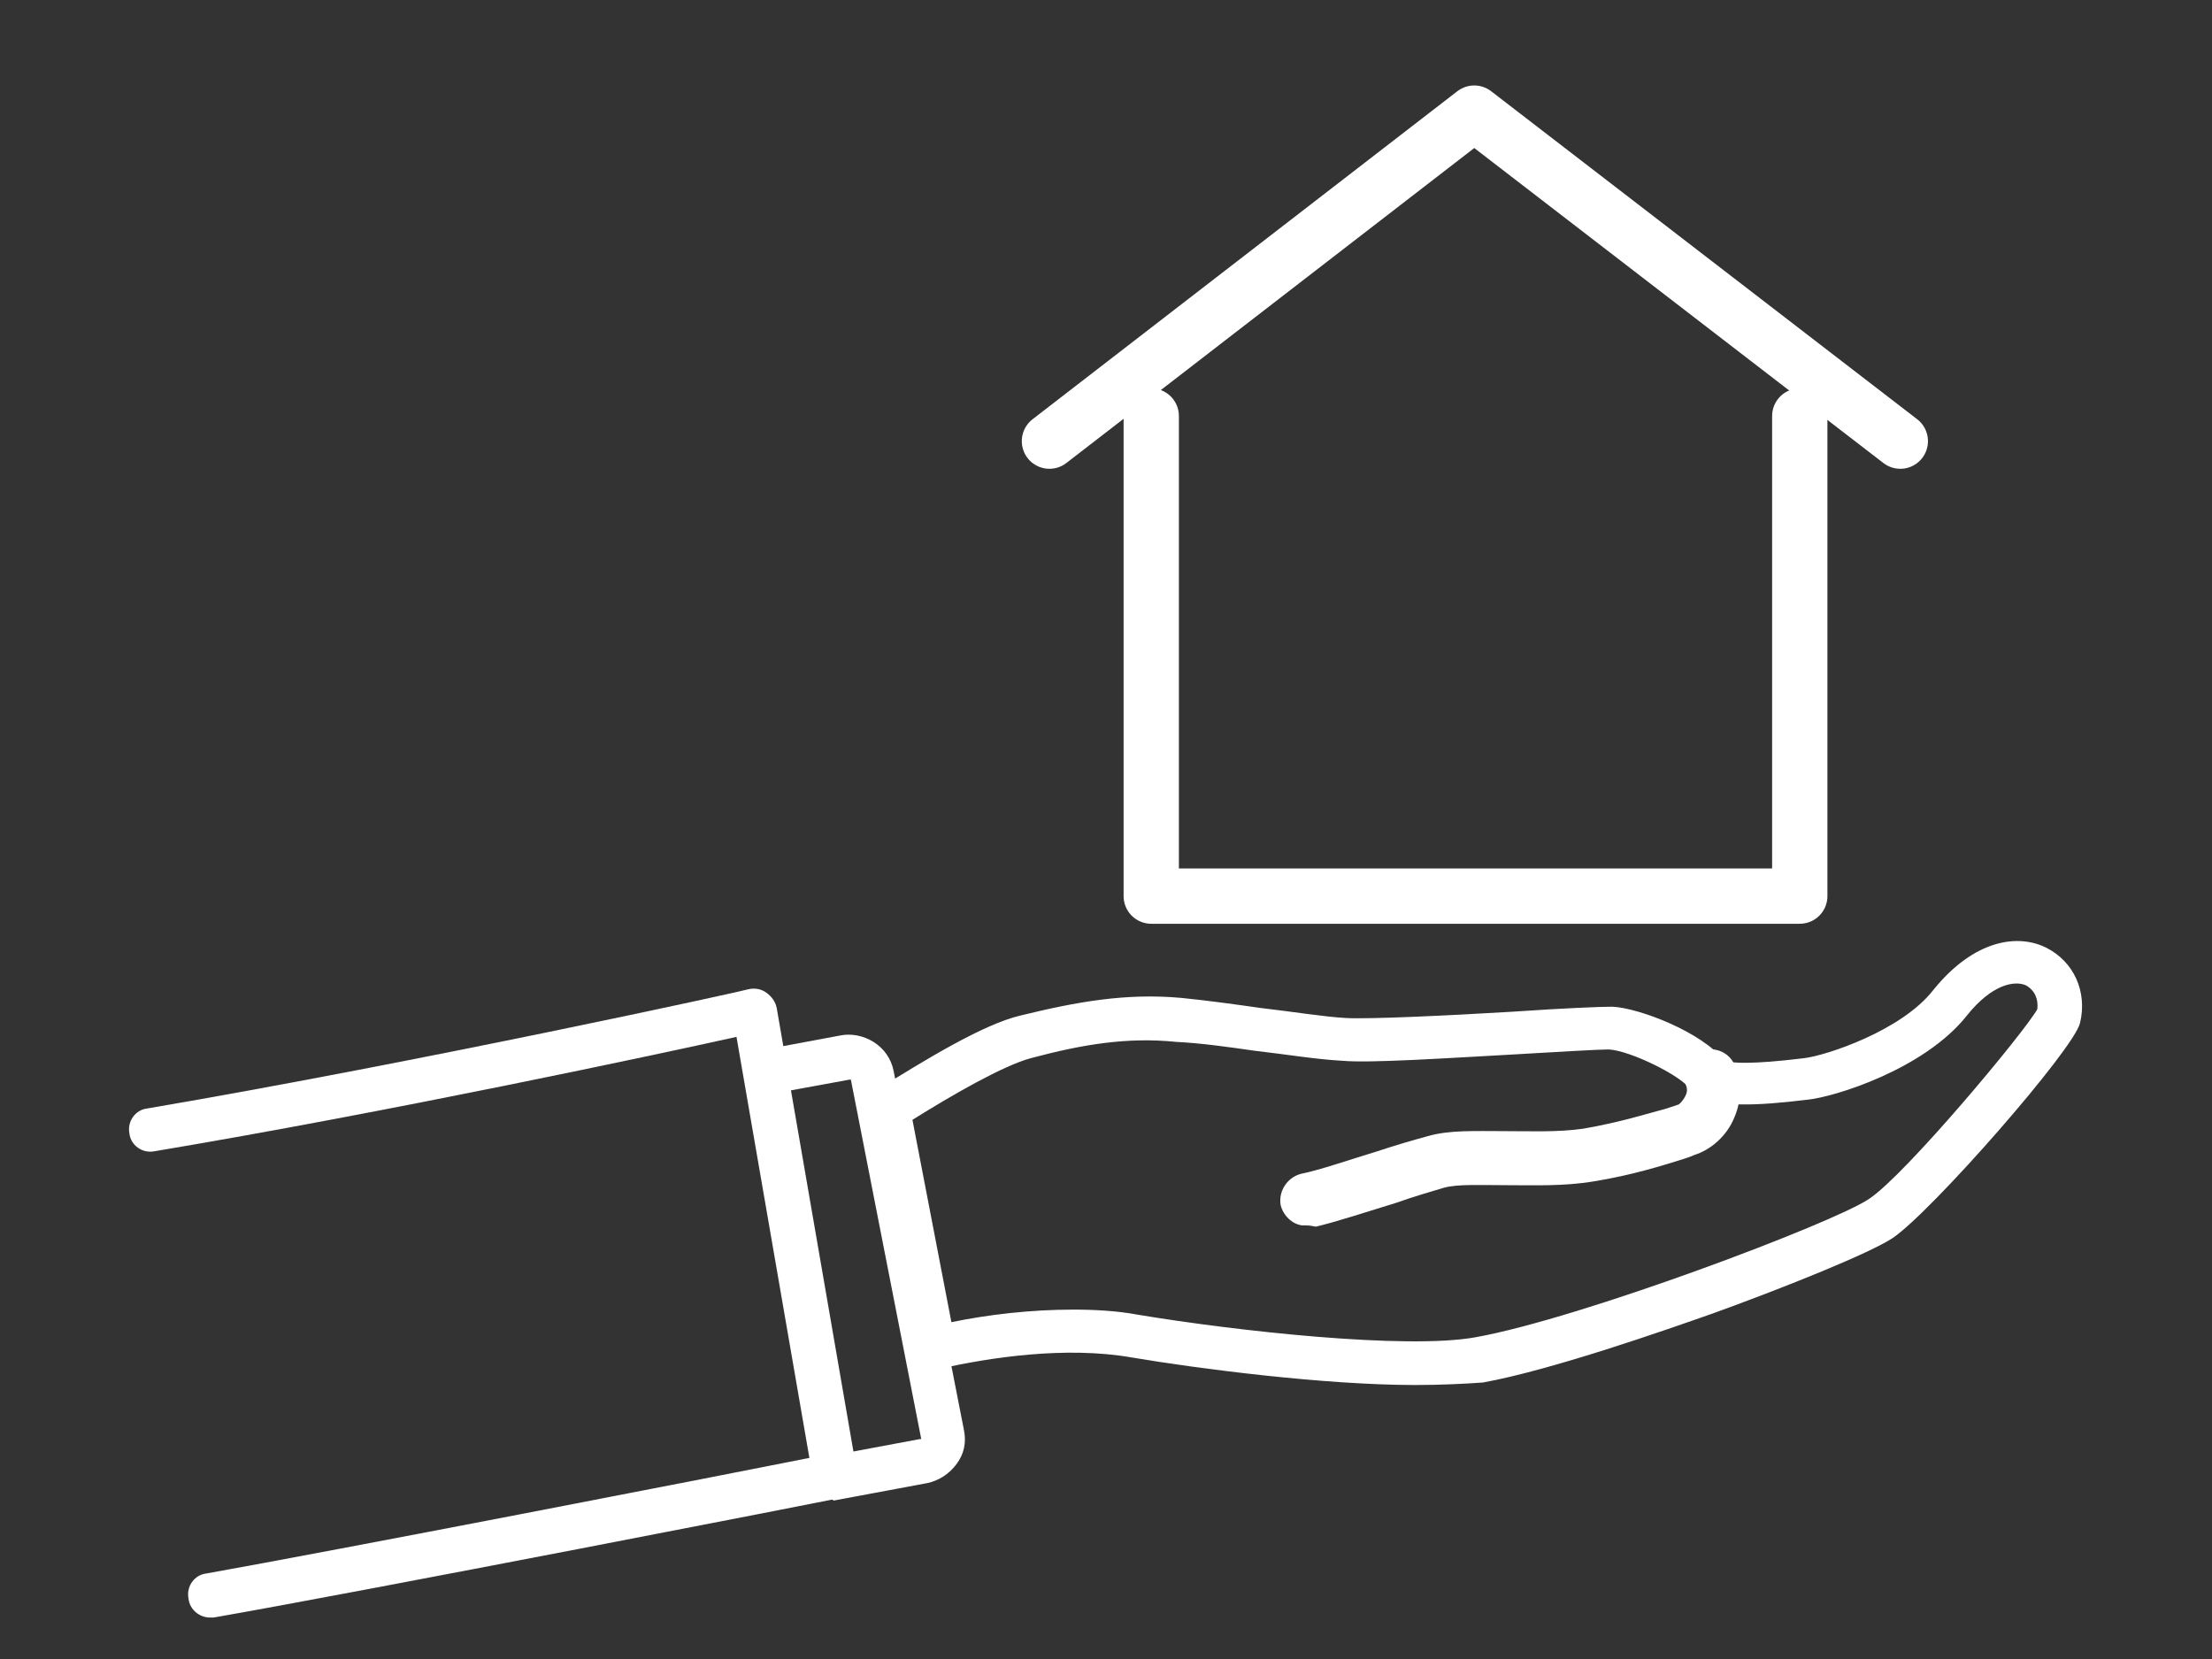
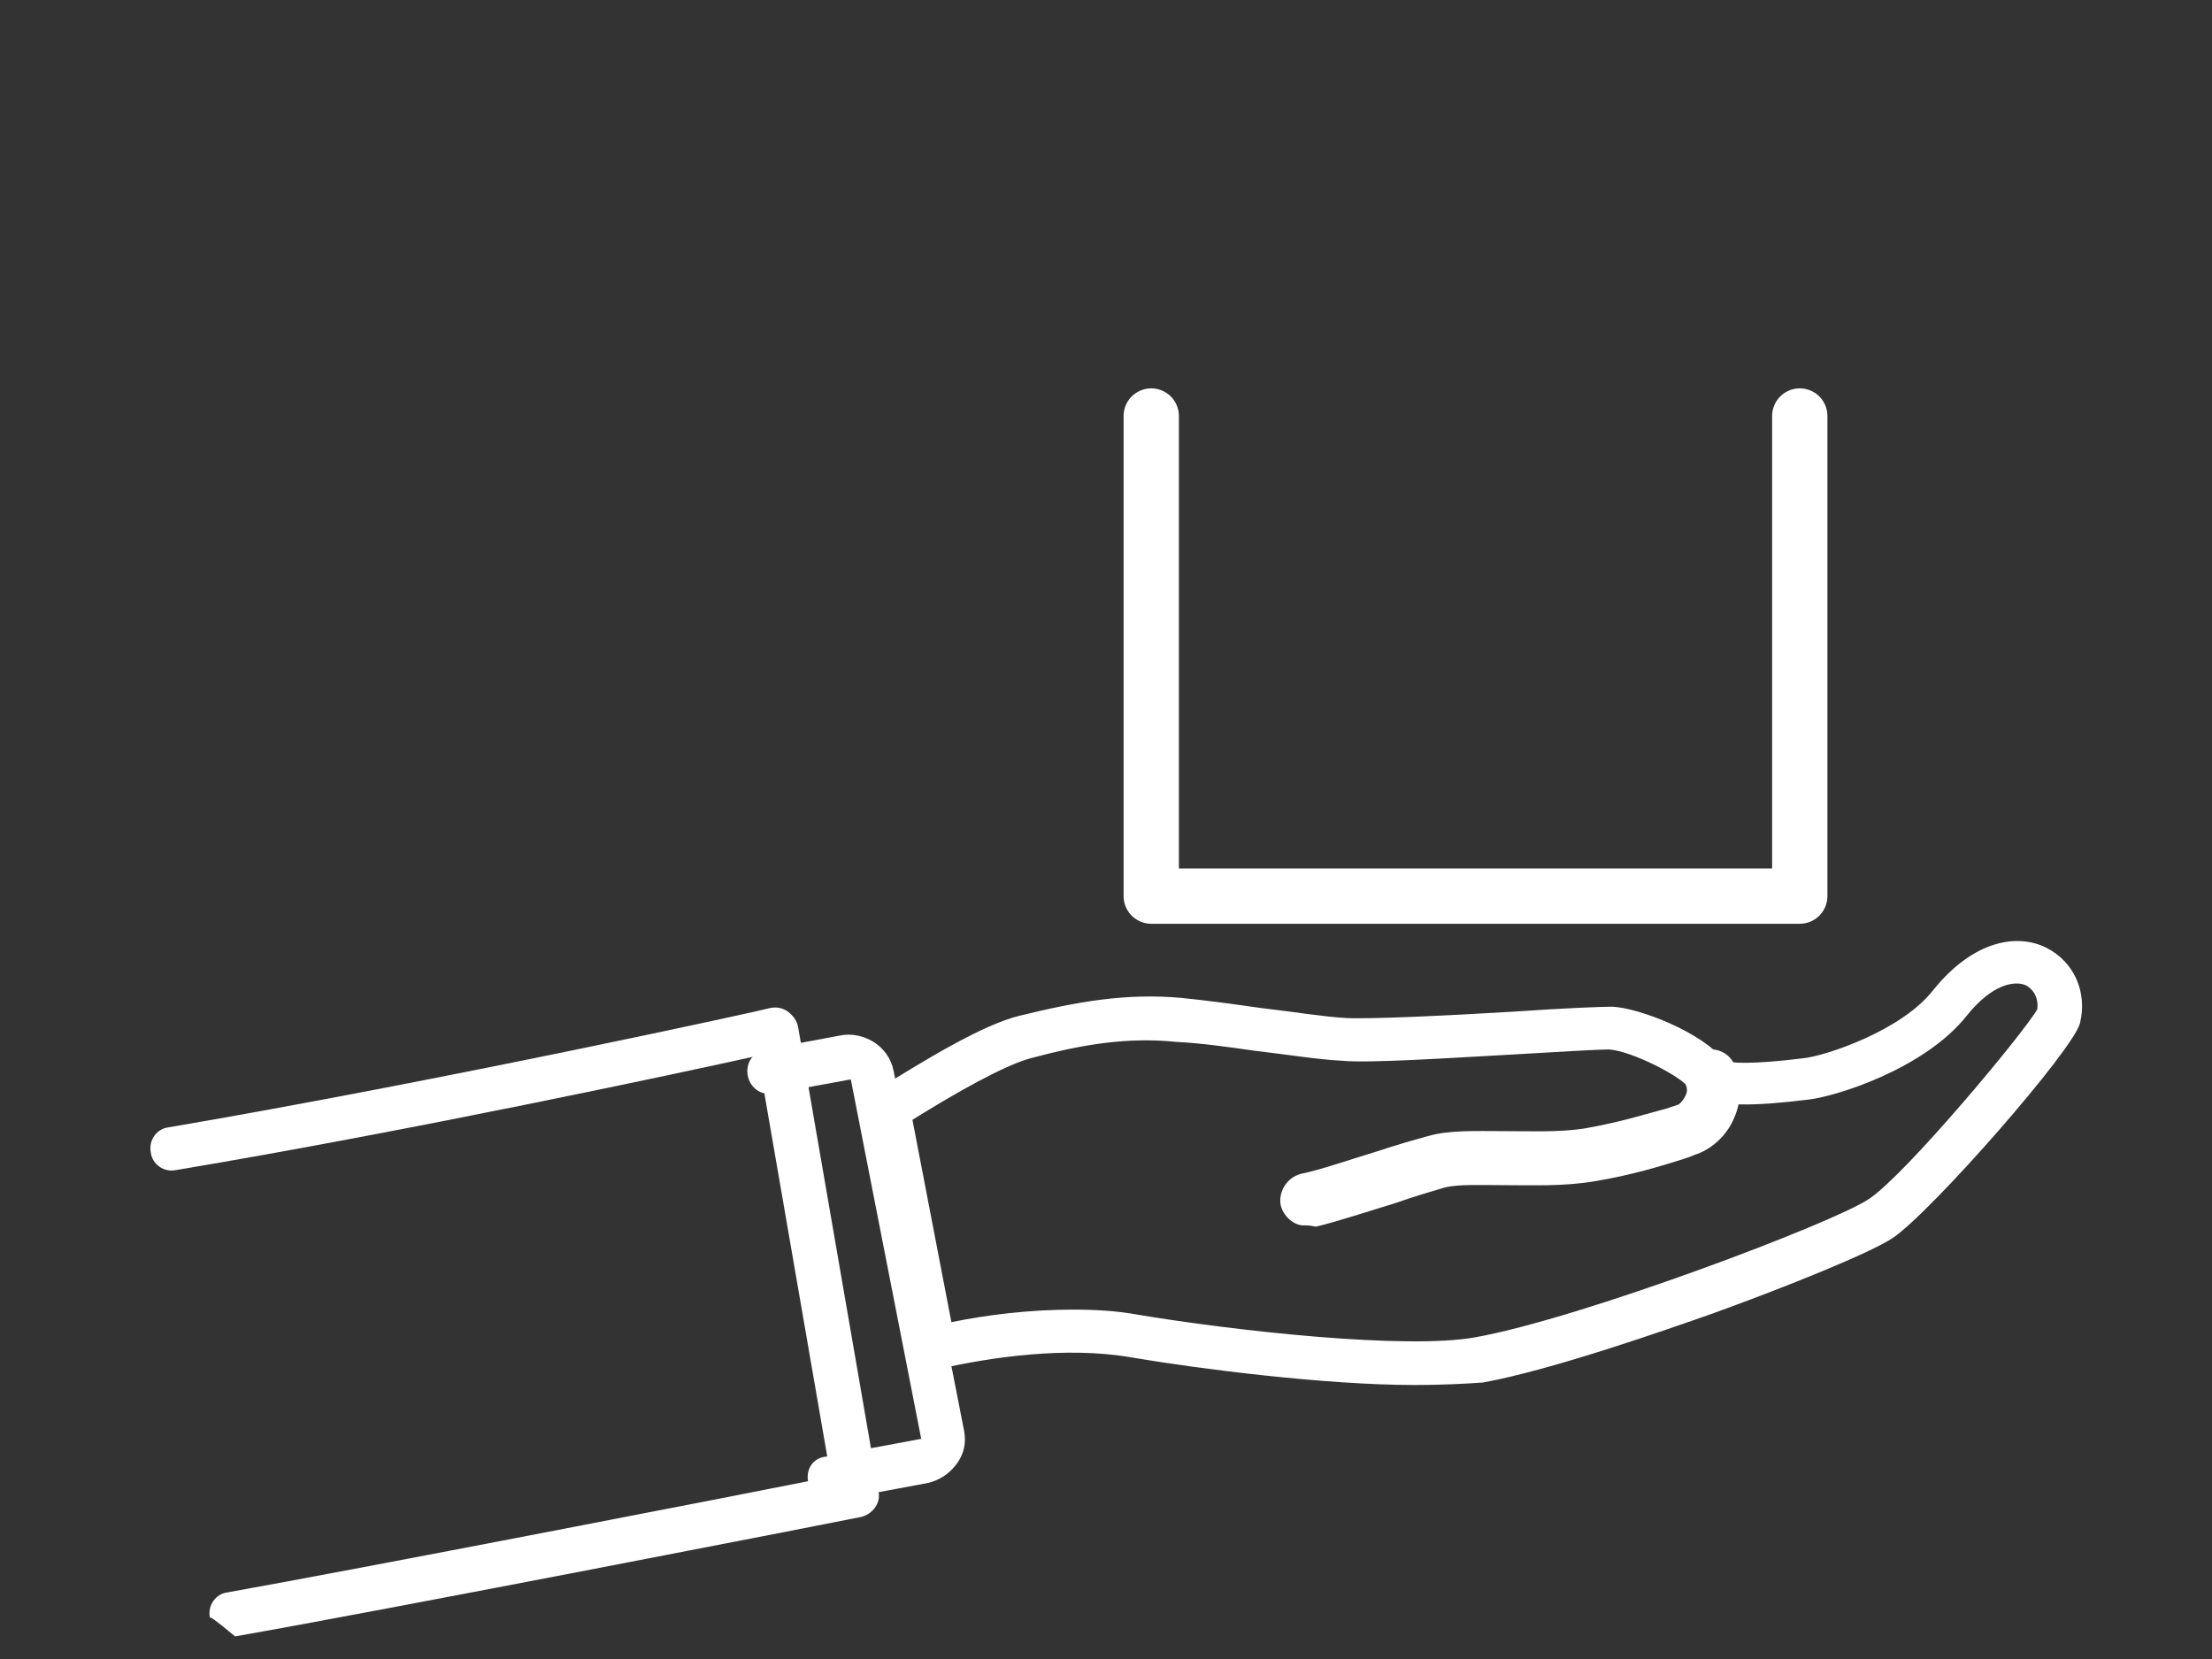
<svg xmlns="http://www.w3.org/2000/svg" version="1.1" id="レイヤー_1" x="0px" y="0px" viewBox="0 0 176 132" style="enable-background:new 0 0 176 132;" xml:space="preserve">
  <rect x="0" y="0" width="176" height="132" fill="#333333" stroke="none" />
  <style type="text/css">
	.st0{fill:#FFFFFF;}
	.st1{fill:none;stroke:#FFFFFF;stroke-width:4.4;stroke-linecap:round;stroke-linejoin:round;stroke-miterlimit:10;}
</style>
  <g>
-     <path class="st0" d="M16.7,128.7c-0.8,0-1.6-0.6-1.7-1.5c-0.2-1,0.5-1.9,1.4-2c10.1-1.8,40.5-7.7,48-9.2l-5.8-33.5   c-6.3,1.4-27.8,6-46.3,9.1c-1,0.2-1.9-0.5-2-1.4c-0.2-1,0.5-1.9,1.4-2c21.7-3.7,47.7-9.4,47.9-9.5c0.5-0.1,1,0,1.4,0.3   s0.7,0.7,0.8,1.2l6.4,37c0.2,0.9-0.5,1.8-1.4,2c-0.4,0.1-38.3,7.5-49.8,9.5C16.9,128.7,16.8,128.7,16.7,128.7z" />
+     <path class="st0" d="M16.7,128.7c-0.2-1,0.5-1.9,1.4-2c10.1-1.8,40.5-7.7,48-9.2l-5.8-33.5   c-6.3,1.4-27.8,6-46.3,9.1c-1,0.2-1.9-0.5-2-1.4c-0.2-1,0.5-1.9,1.4-2c21.7-3.7,47.7-9.4,47.9-9.5c0.5-0.1,1,0,1.4,0.3   s0.7,0.7,0.8,1.2l6.4,37c0.2,0.9-0.5,1.8-1.4,2c-0.4,0.1-38.3,7.5-49.8,9.5C16.9,128.7,16.8,128.7,16.7,128.7z" />
    <path class="st0" d="M103.9,97.5c-0.1,0-0.2,0-0.3,0c-0.8-0.1-1.5-0.8-1.7-1.6c-0.2-1.1,0.5-2.2,1.6-2.5c1.5-0.3,3.8-1.1,6.1-1.8   c1.5-0.5,2.9-0.9,4-1.2c1.7-0.5,3.8-0.4,6.1-0.4c2,0,4.3,0.1,6.3-0.2c2.9-0.5,5.1-1.2,6.6-1.6c0.3-0.1,0.6-0.2,0.9-0.3   c0.1,0,0.4-0.3,0.6-0.7c0.2-0.4,0.1-0.6,0.1-0.7c-0.2-0.5-0.3-1.1-0.1-1.6s0.6-1,1.1-1.2c1-0.5,2.3-0.1,2.8,1   c0.6,1.3,0.6,2.8,0,4.2c-0.6,1.5-1.9,2.6-3.2,3c-0.2,0.1-0.5,0.2-0.8,0.3c-1.6,0.5-4.1,1.3-7.2,1.8c-2.4,0.4-4.8,0.3-7,0.3   c-1.9,0-3.8-0.1-4.9,0.2c-1,0.3-2.4,0.7-3.8,1.2c-2.3,0.7-4.7,1.5-6.4,1.9C104.2,97.5,104,97.5,103.9,97.5z M104.1,94L104.1,94   L104.1,94z M137.1,85L137.1,85L137.1,85z" />
    <g>
      <path class="st0" d="M112.6,110.2c-7.2,0-17.3-1.3-22.6-2.2c-5.2-0.9-11.2,0-15.2,0.9c-0.5,0.1-0.9,0-1.3-0.2    c-0.4-0.3-0.7-0.7-0.8-1.1L69,88.5c-0.1-0.7,0.2-1.4,0.8-1.8c3.7-2.3,8.4-5.2,11.4-5.9c4.5-1.1,8.4-1.8,12.8-1.4    c2,0.2,4.2,0.5,6.3,0.8c2.6,0.3,5,0.7,6.8,0.8c1.9,0.1,8.2-0.2,13.2-0.5c4.4-0.3,7.1-0.4,8-0.4c2.1,0.1,7.1,2,8.9,4.3    c0.6,0.2,2.2,0.3,6.3-0.2c1.8-0.2,7.8-2.2,10.3-5.4l0,0c3.3-4.1,6.8-4.5,9-3.4s3.3,3.5,2.7,6c-0.5,2.1-11.8,15-14.9,17.1    c-1.8,1.2-8.5,3.9-14.3,6c-3.7,1.3-12.8,4.5-18.3,5.5C116.6,110.1,114.7,110.2,112.6,110.2z M85.4,104.2c1.7,0,3.5,0.1,5.1,0.4    c7.8,1.3,21.4,2.8,26.9,1.8c8.4-1.5,28.5-9.1,31.3-11c2.9-1.9,12.4-13.3,13.4-15.1c0.1-0.8-0.2-1.5-0.9-1.9    c-0.9-0.4-2.7-0.1-4.7,2.4l0,0c-3.4,4.3-10.6,6.5-12.7,6.7c-4.1,0.5-7.1,0.6-8.8-0.3c-0.3-0.2-0.5-0.4-0.6-0.6    c-0.5-0.9-4.6-3-6.4-3.1c-0.8,0-4.2,0.2-7.6,0.4c-5.4,0.3-11.5,0.7-13.6,0.5c-2-0.1-4.4-0.5-7-0.8c-2.1-0.3-4.2-0.6-6.2-0.7    c-3.9-0.4-7.5,0.2-11.6,1.3c-2.2,0.6-6.2,2.9-9.4,4.9l3.1,16.1C78.6,104.6,82,104.2,85.4,104.2z" />
    </g>
    <path class="st0" d="M66,119.3c-0.8,0-1.6-0.6-1.7-1.4c-0.2-1,0.4-1.9,1.4-2l7.5-1.4c0,0,0,0,0.1,0l0,0l-5.6-28.6l0,0l0,0   c0,0,0,0-0.1,0l-6,1.1c-1,0.2-1.9-0.4-2.1-1.4c-0.2-1,0.4-1.9,1.4-2.1l5.9-1.1c0.9-0.2,1.9,0,2.7,0.5c0.8,0.5,1.4,1.3,1.6,2.3   l5.6,28.6c0.2,1,0,1.9-0.6,2.7c-0.6,0.8-1.4,1.3-2.3,1.5l-7.5,1.4C66.3,119.3,66.2,119.3,66,119.3z" />
  </g>
  <g>
    <polyline class="st1" points="91.6,33.1 91.6,71.3 143.2,71.3 143.2,33.1  " />
-     <polyline class="st1" points="151.2,35.1 117.3,9 83.5,35.1  " />
  </g>
</svg>